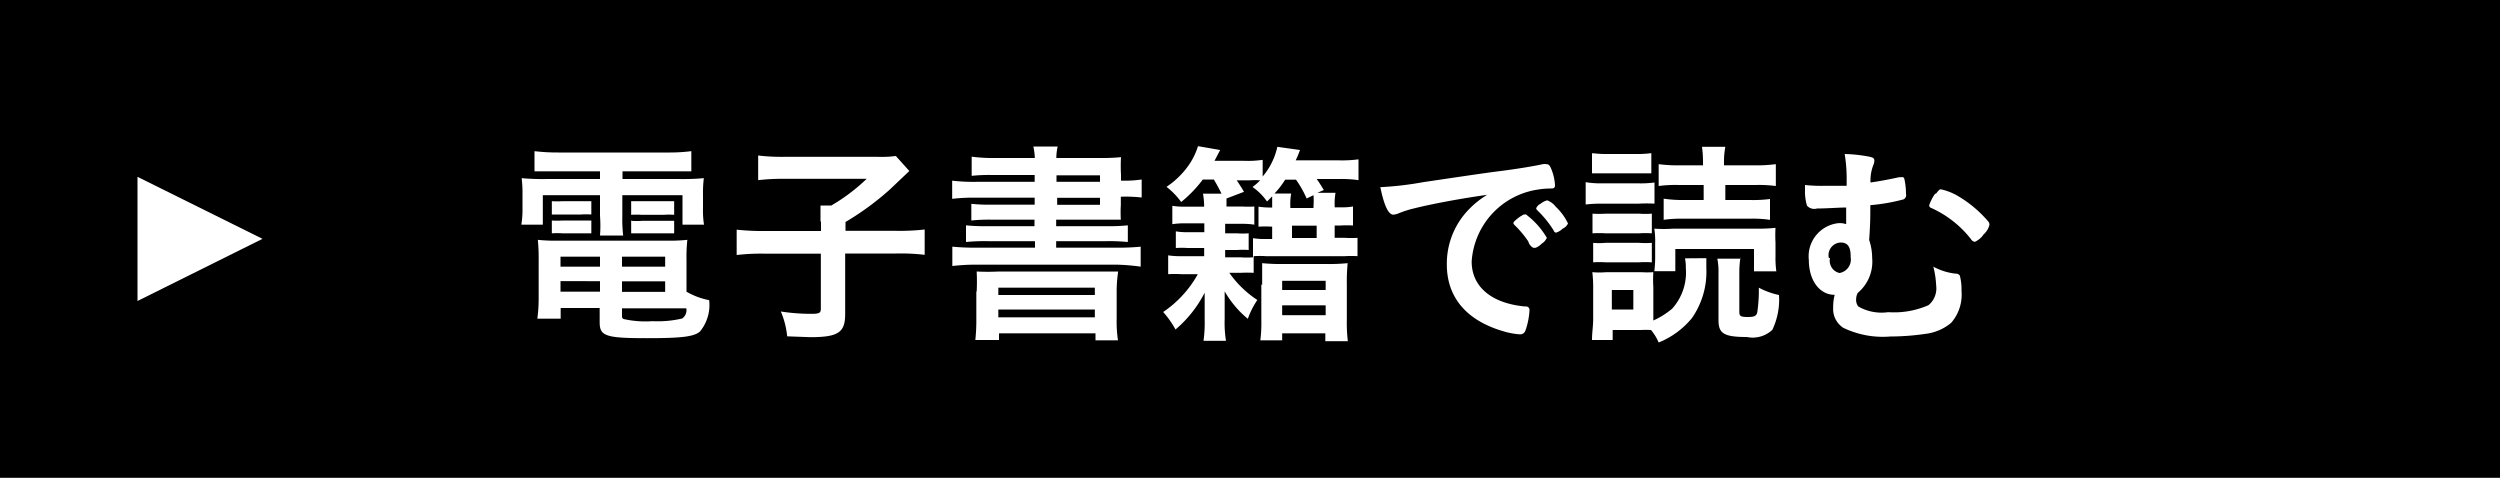
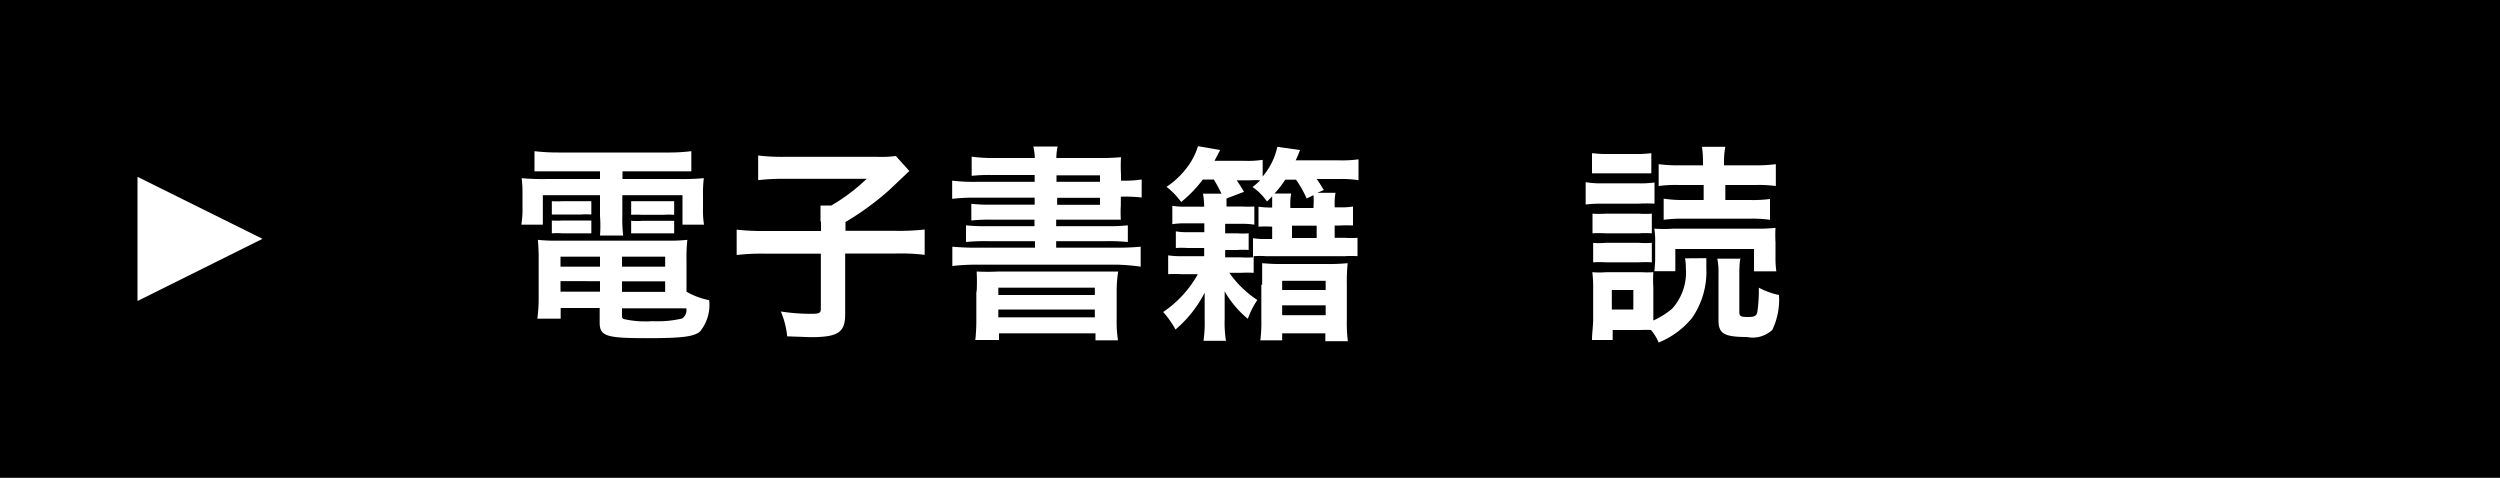
<svg xmlns="http://www.w3.org/2000/svg" id="_2a75fe1f-c743-4618-a51d-72d39fe9e9d6" data-name="2a75fe1f-c743-4618-a51d-72d39fe9e9d6" width="150" height="28.67" viewBox="0 0 150 28.67">
  <defs>
    <style>.cls-1{fill:#fff;}</style>
  </defs>
  <title>maga_icon_03</title>
  <rect width="150" height="28.67" />
  <path class="cls-1" d="M33.38,10.28H32.07V9.07a11.72,11.72,0,0,0,1.42.08h6.6a10.56,10.56,0,0,0,1.39-.08v1.21H37.35v.46H40.7a13.88,13.88,0,0,0,1.53-.05,7.07,7.07,0,0,0-.05,1v.79a5.48,5.48,0,0,0,.06,1H40.95V11.71H37.34v1.24a8.64,8.64,0,0,0,.05,1.18H36A7.69,7.69,0,0,0,36,12.95V11.71H32.57v1.77H31.28a5.66,5.66,0,0,0,.07-1v-.79a7.8,7.8,0,0,0-.05-1,13.83,13.83,0,0,0,1.55.05H36v-.46Zm7.84,7.24a4.4,4.4,0,0,0,1.33.49A2.51,2.51,0,0,1,42,19.89c-.36.31-1.08.4-3.17.4-2.48,0-2.85-.12-2.85-.95v-.86H33.64v.64h-1.4a9.15,9.15,0,0,0,.08-1.23V15.6a11.15,11.15,0,0,0-.05-1.21,9.67,9.67,0,0,0,1.18.05H40a10.21,10.21,0,0,0,1.24-.05,10,10,0,0,0-.05,1.21v1.91Zm-8.11-5.45a4.44,4.44,0,0,0,.65,0h1.72v.8a4.53,4.53,0,0,0-.62,0H33.11Zm0,1.16a4.55,4.55,0,0,0,.65,0h1.72V14H33.76a4.94,4.94,0,0,0-.65,0Zm.52,2.18V16H36V15.4H33.63Zm0,1.46v.63H36v-.63ZM37.32,16h2.59V15.4H37.32V16Zm0,1.51h2.59v-.63H37.32Zm0,1.45a.18.18,0,0,0,.09.18,5.91,5.91,0,0,0,1.74.13,6.37,6.37,0,0,0,1.78-.16.61.61,0,0,0,.25-.61H37.32Zm.57-6.89h2.56v.82a4,4,0,0,0-.64,0H38.52a4.38,4.38,0,0,0-.65,0v-.82Zm0,1.18a4.48,4.48,0,0,0,.65,0h1.91V14H37.87v-.8Z" />
  <path class="cls-1" d="M49.23,13.28v-.95h.65A11.15,11.15,0,0,0,52,10.73H47a11.89,11.89,0,0,0-1.51.08V9.33A11.71,11.71,0,0,0,47,9.41h5.66a6.55,6.55,0,0,0,1.09-.05l.81.9-1.18,1.12a16.78,16.78,0,0,1-2.65,1.94v.53h3.05a13.4,13.4,0,0,0,1.7-.08v1.52a12.13,12.13,0,0,0-1.7-.08H50.71v3.64c0,1.1-.42,1.38-2.09,1.38l-1.39-.05a5,5,0,0,0-.38-1.49,12,12,0,0,0,1.82.14c.49,0,.58-.05.58-.31v-3.3H45.9a12.72,12.72,0,0,0-1.7.08V13.78a14.58,14.58,0,0,0,1.74.08h3.32V13.3Z" />
  <path class="cls-1" d="M62.08,10.5H59.52a10,10,0,0,0-1.22.05V9.4a9.52,9.52,0,0,0,1.37.08h2.42A3.76,3.76,0,0,0,62,8.79h1.46a3.19,3.19,0,0,0-.08.69H65.9a12.31,12.31,0,0,0,1.36-.05,9.31,9.31,0,0,0,0,1.06v.35h.1a6.92,6.92,0,0,0,1.14-.07v1.08a8.88,8.88,0,0,0-1.18-.05h-.07v.5a7.15,7.15,0,0,0,0,.88H63.37v.39h3a10.78,10.78,0,0,0,1.3-.05v1a11.64,11.64,0,0,0-1.3-.05h-3v.39H67a13.44,13.44,0,0,0,1.44-.06V16A12.15,12.15,0,0,0,67,15.88h-8.4a12.26,12.26,0,0,0-1.46.08V14.8a13.94,13.94,0,0,0,1.46.06h3.5v-.39H59.26a11.47,11.47,0,0,0-1.3.05v-1a11,11,0,0,0,1.3.05h2.81v-.39H59.52a10.26,10.26,0,0,0-1.24.05v-1a10.23,10.23,0,0,0,1.24.05h2.56v-.42H58.57a11.17,11.17,0,0,0-1.44.07V10.84a10.83,10.83,0,0,0,1.44.07h3.51V10.5Zm-3.48,7a11.84,11.84,0,0,0,0-1.21,12.79,12.79,0,0,0,1.33,0h7.16A8,8,0,0,0,67,17.5v1.63a7.29,7.29,0,0,0,.08,1.29H65.73V20H59.94v.4H58.52a11.14,11.14,0,0,0,.06-1.27V17.49Zm1.3.2h5.79v-.44H59.9Zm0,1.34h5.79v-.47H59.9ZM66,10.52H63.39v.39H66Zm-2.57,1.35v.42H66v-.42Z" />
  <path class="cls-1" d="M72.17,10.77a7.52,7.52,0,0,1-1.3,1.35,4.46,4.46,0,0,0-.88-.91A5,5,0,0,0,71.33,9.9a4.09,4.09,0,0,0,.55-1.13L73.21,9l-.34.65h1.78a6,6,0,0,0,1.11-.06v1a4.1,4.1,0,0,0,.88-1.78L78,9a5.58,5.58,0,0,1-.26.62h2.55a7.36,7.36,0,0,0,1.22-.06v1.25a7,7,0,0,0-1.16-.07H79c.17.23.22.33.43.66l-.39.17h1.09a3.82,3.82,0,0,0-.05.77v.1h.35a4,4,0,0,0,.75-.05v1.14a6.51,6.51,0,0,0-.75,0h-.35v.74h.62a5.87,5.87,0,0,0,.75,0v1.1a6.2,6.2,0,0,0-.75,0H75.95a5.44,5.44,0,0,0-.73,0v1a6.14,6.14,0,0,0-.77,0h-.69A6.22,6.22,0,0,0,75.44,18a4.87,4.87,0,0,0-.57,1.13,6,6,0,0,1-1.39-1.65v1.66a6.77,6.77,0,0,0,.08,1.31H72.21a7.85,7.85,0,0,0,.07-1.29v-1.6a7.11,7.11,0,0,1-1.75,2.21,5.57,5.57,0,0,0-.74-1.05,6.59,6.59,0,0,0,2.08-2.27h-1a6.81,6.81,0,0,0-.78,0V15.32a4.4,4.4,0,0,0,.78.05h1.38v-.49h-1a4.89,4.89,0,0,0-.7,0v-1a3.5,3.5,0,0,0,.71.05h1V13.4H71.09a4.72,4.72,0,0,0-.75.05v-1.1a4.45,4.45,0,0,0,.77.05h1.14a4.94,4.94,0,0,0-.07-.78h1.11c-.17-.35-.27-.53-.46-.85h-.66Zm2,0c.22.33.29.43.47.74l-1.05.4v.48h.92a5.82,5.82,0,0,0,.75,0v1.09a4.39,4.39,0,0,0-.75-.05h-1V14h.71a4.78,4.78,0,0,0,.7,0v1a4.53,4.53,0,0,0-.7,0h-.71v.44h.94a5,5,0,0,0,.73,0V14.29a4.15,4.15,0,0,0,.77.05h.38V13.6a7.23,7.23,0,0,0-.82,0V12.4a4.62,4.62,0,0,0,.82.05v-.67c-.12.12-.16.17-.31.31a3.45,3.45,0,0,0-.87-.87,3.68,3.68,0,0,0,.46-.4,4.34,4.34,0,0,0-.64,0h-.81Zm1.56,6.33V15.79a11.64,11.64,0,0,0,1.3.05h2.49a11.66,11.66,0,0,0,1.34-.05,11.23,11.23,0,0,0-.05,1.27v2.12a9.24,9.24,0,0,0,.06,1.29H79.52V20H76.93v.42H75.62a8.47,8.47,0,0,0,.06-1.25V17.06Zm2.67-5.19a6.47,6.47,0,0,0-.64-1.13h-.65a5.2,5.2,0,0,1-.64.83h1a3.66,3.66,0,0,0-.05.77v.1h1.39V12.4a4.86,4.86,0,0,0,0-.69ZM77,17.4h2.54v-.55H76.93v.55Zm0,1.51h2.54v-.59H76.93v.59Zm2-4.63v-.74H77.52v.74H79Z" />
-   <path class="cls-1" d="M84.86,12.5a6.36,6.36,0,0,0-.92.29,1,1,0,0,1-.34.09c-.29,0-.55-.53-.78-1.65a19.69,19.69,0,0,0,2.57-.3c1.56-.23,3.54-.53,4.58-.66s2.11-.31,2.6-.42a.58.58,0,0,1,.2,0c.17,0,.23.08.35.4a3,3,0,0,1,.18.85c0,.16-.05.21-.23.21a4.8,4.8,0,0,0-.77.06,4.67,4.67,0,0,0-4,4.32c0,1.52,1.2,2.52,3.22,2.7a.21.21,0,0,1,.25.23,4.34,4.34,0,0,1-.25,1.23.33.33,0,0,1-.34.21,4.57,4.57,0,0,1-1-.19c-2.21-.65-3.37-2.05-3.37-4a4.67,4.67,0,0,1,1-2.94,5.36,5.36,0,0,1,1.42-1.24C87.64,11.91,85.85,12.25,84.86,12.5Zm6.66.34a4.7,4.7,0,0,1,1.29,1.43.78.78,0,0,1-.31.35,1,1,0,0,1-.37.25H92a.6.6,0,0,1-.3-.38,6.17,6.17,0,0,0-.84-1,.33.33,0,0,1-.06-.1.23.23,0,0,1,.05-.1A3.21,3.21,0,0,1,91.2,13l.22-.13h.1Zm2.22.9a1,1,0,0,1-.38.22.18.18,0,0,1-.14-.13,6.2,6.2,0,0,0-1-1.23.25.25,0,0,1-.05-.1.5.5,0,0,1,.26-.27,1,1,0,0,1,.4-.21,1.16,1.16,0,0,1,.52.39,3.32,3.32,0,0,1,.73,1,.67.67,0,0,1-.34.32Z" />
  <path class="cls-1" d="M95.14,10.93a5.25,5.25,0,0,0,1,.07h2.13a6.34,6.34,0,0,0,1-.05v1.27a8,8,0,0,0-.95,0H96.14a7.75,7.75,0,0,0-1,.05V10.93Zm7.24,4.56v.59a4.86,4.86,0,0,1-.86,3,5,5,0,0,1-2,1.47,2.94,2.94,0,0,0-.46-.75,5.23,5.23,0,0,0-.6,0h-1.7v.6H95.52c0-.44.07-.84.07-1.22V17.33a7.54,7.54,0,0,0-.05-1,4.62,4.62,0,0,0,.85,0h2.07a5.39,5.39,0,0,0,.74,0,7,7,0,0,0,0,.9v2a4.84,4.84,0,0,0,1.13-.71,3.24,3.24,0,0,0,.82-2.43,2.72,2.72,0,0,0-.05-.59Zm-6.83-6.3a6.81,6.81,0,0,0,1,.05h1.53a6.93,6.93,0,0,0,1-.05V10.4H95.52V9.21Zm0,3.63a6.27,6.27,0,0,0,.79,0h2a5.4,5.4,0,0,0,.77,0V14a5.67,5.67,0,0,0-.77,0h-2a5.88,5.88,0,0,0-.79,0Zm0,1.75a4.4,4.4,0,0,0,.79,0h2a5.16,5.16,0,0,0,.77,0v1.17a6.27,6.27,0,0,0-.79,0H96.37a6.21,6.21,0,0,0-.78,0V14.57Zm1.16,4H98V17.4H96.71v1.17Zm8.53-2.3V14.94h-4.72v1.33H99.26a6.85,6.85,0,0,0,.05-.91v-.74a5.15,5.15,0,0,0-.05-.9,8.47,8.47,0,0,0,1.13,0h4.93a9.65,9.65,0,0,0,1.21-.05,8.08,8.08,0,0,0,0,.89v.84a5.66,5.66,0,0,0,.05.88h-1.34Zm-4.5-5.17a7.79,7.79,0,0,0-1.22.06V9.85a8.85,8.85,0,0,0,1.31.07h1.35V9.75a6.6,6.6,0,0,0-.06-.94h1.4a4.75,4.75,0,0,0-.08.95v.16h1.77a9.15,9.15,0,0,0,1.34-.07v1.31a7.91,7.91,0,0,0-1.22-.06h-1.81V12H105a7.72,7.72,0,0,0,1.2-.06v1.25a7.4,7.4,0,0,0-1.2-.07H101a7.44,7.44,0,0,0-1.18.07V11.92A7.43,7.43,0,0,0,101,12h1.22V11.1h-1.49Zm3.69,4.34a5.58,5.58,0,0,0-.07.88v2.39c0,.26.08.31.51.31s.52-.08.57-.3a9.29,9.29,0,0,0,.09-1.46,4.51,4.51,0,0,0,1.21.44,4.21,4.21,0,0,1-.4,2.09,1.72,1.72,0,0,1-1.53.43c-1.37,0-1.7-.21-1.7-1V16.4a4.11,4.11,0,0,0-.07-.88h1.39Z" />
-   <path class="cls-1" d="M110.8,10.72a8.89,8.89,0,0,0-.12-1.48,8.86,8.86,0,0,1,1.47.16c.25.05.31.1.31.25a.65.65,0,0,1-.06.25,2.61,2.61,0,0,0-.17,1.05c.61-.09,1.09-.18,1.73-.32h.14a.13.13,0,0,1,.16.1v0a4.16,4.16,0,0,1,.1.9.29.29,0,0,1-.14.33,11.24,11.24,0,0,1-2,.35c0,.71,0,1.09-.07,2.09a3.42,3.42,0,0,1,.18,1.08,2.44,2.44,0,0,1-.86,2.09.75.75,0,0,0-.1.36.63.63,0,0,0,.13.46,2.8,2.8,0,0,0,1.79.34,5.14,5.14,0,0,0,2.42-.42,1.31,1.31,0,0,0,.46-1.18A5.48,5.48,0,0,0,116,16a3.64,3.64,0,0,0,1.34.42.27.27,0,0,1,.25.12,3.21,3.21,0,0,1,.1.91,2.57,2.57,0,0,1-.62,1.92,2.94,2.94,0,0,1-1.53.66,14.81,14.81,0,0,1-2.12.16,5.46,5.46,0,0,1-2.82-.52,1.34,1.34,0,0,1-.61-1.2,3,3,0,0,1,.09-.78c-.91,0-1.55-.87-1.55-2.09a2,2,0,0,1,1.77-2.21h0a1.15,1.15,0,0,1,.47.06v-1c-.4,0-1.2.06-1.75.06a.58.58,0,0,1-.6-.17,2.88,2.88,0,0,1-.12-.9v-.34a9,9,0,0,0,1.07.05h1.43v-.35Zm-1,4.77a.75.75,0,0,0,.57.89h0a.82.82,0,0,0,.67-.95v-.05c0-.57-.18-.83-.6-.83a.76.76,0,0,0-.71.93Zm6.36-3.87c.18-.23.21-.26.3-.26a3.54,3.54,0,0,1,.91.34,7.13,7.13,0,0,1,1.9,1.56.34.34,0,0,1,.1.21,1.1,1.1,0,0,1-.35.59,1.25,1.25,0,0,1-.53.45.32.32,0,0,1-.23-.16,6.31,6.31,0,0,0-2.38-1.87.17.17,0,0,1-.13-.16,2.6,2.6,0,0,1,.36-.7Z" />
  <polygon class="cls-1" points="8.25 10.61 15.75 14.33 8.25 18.06 8.25 10.61" />
</svg>